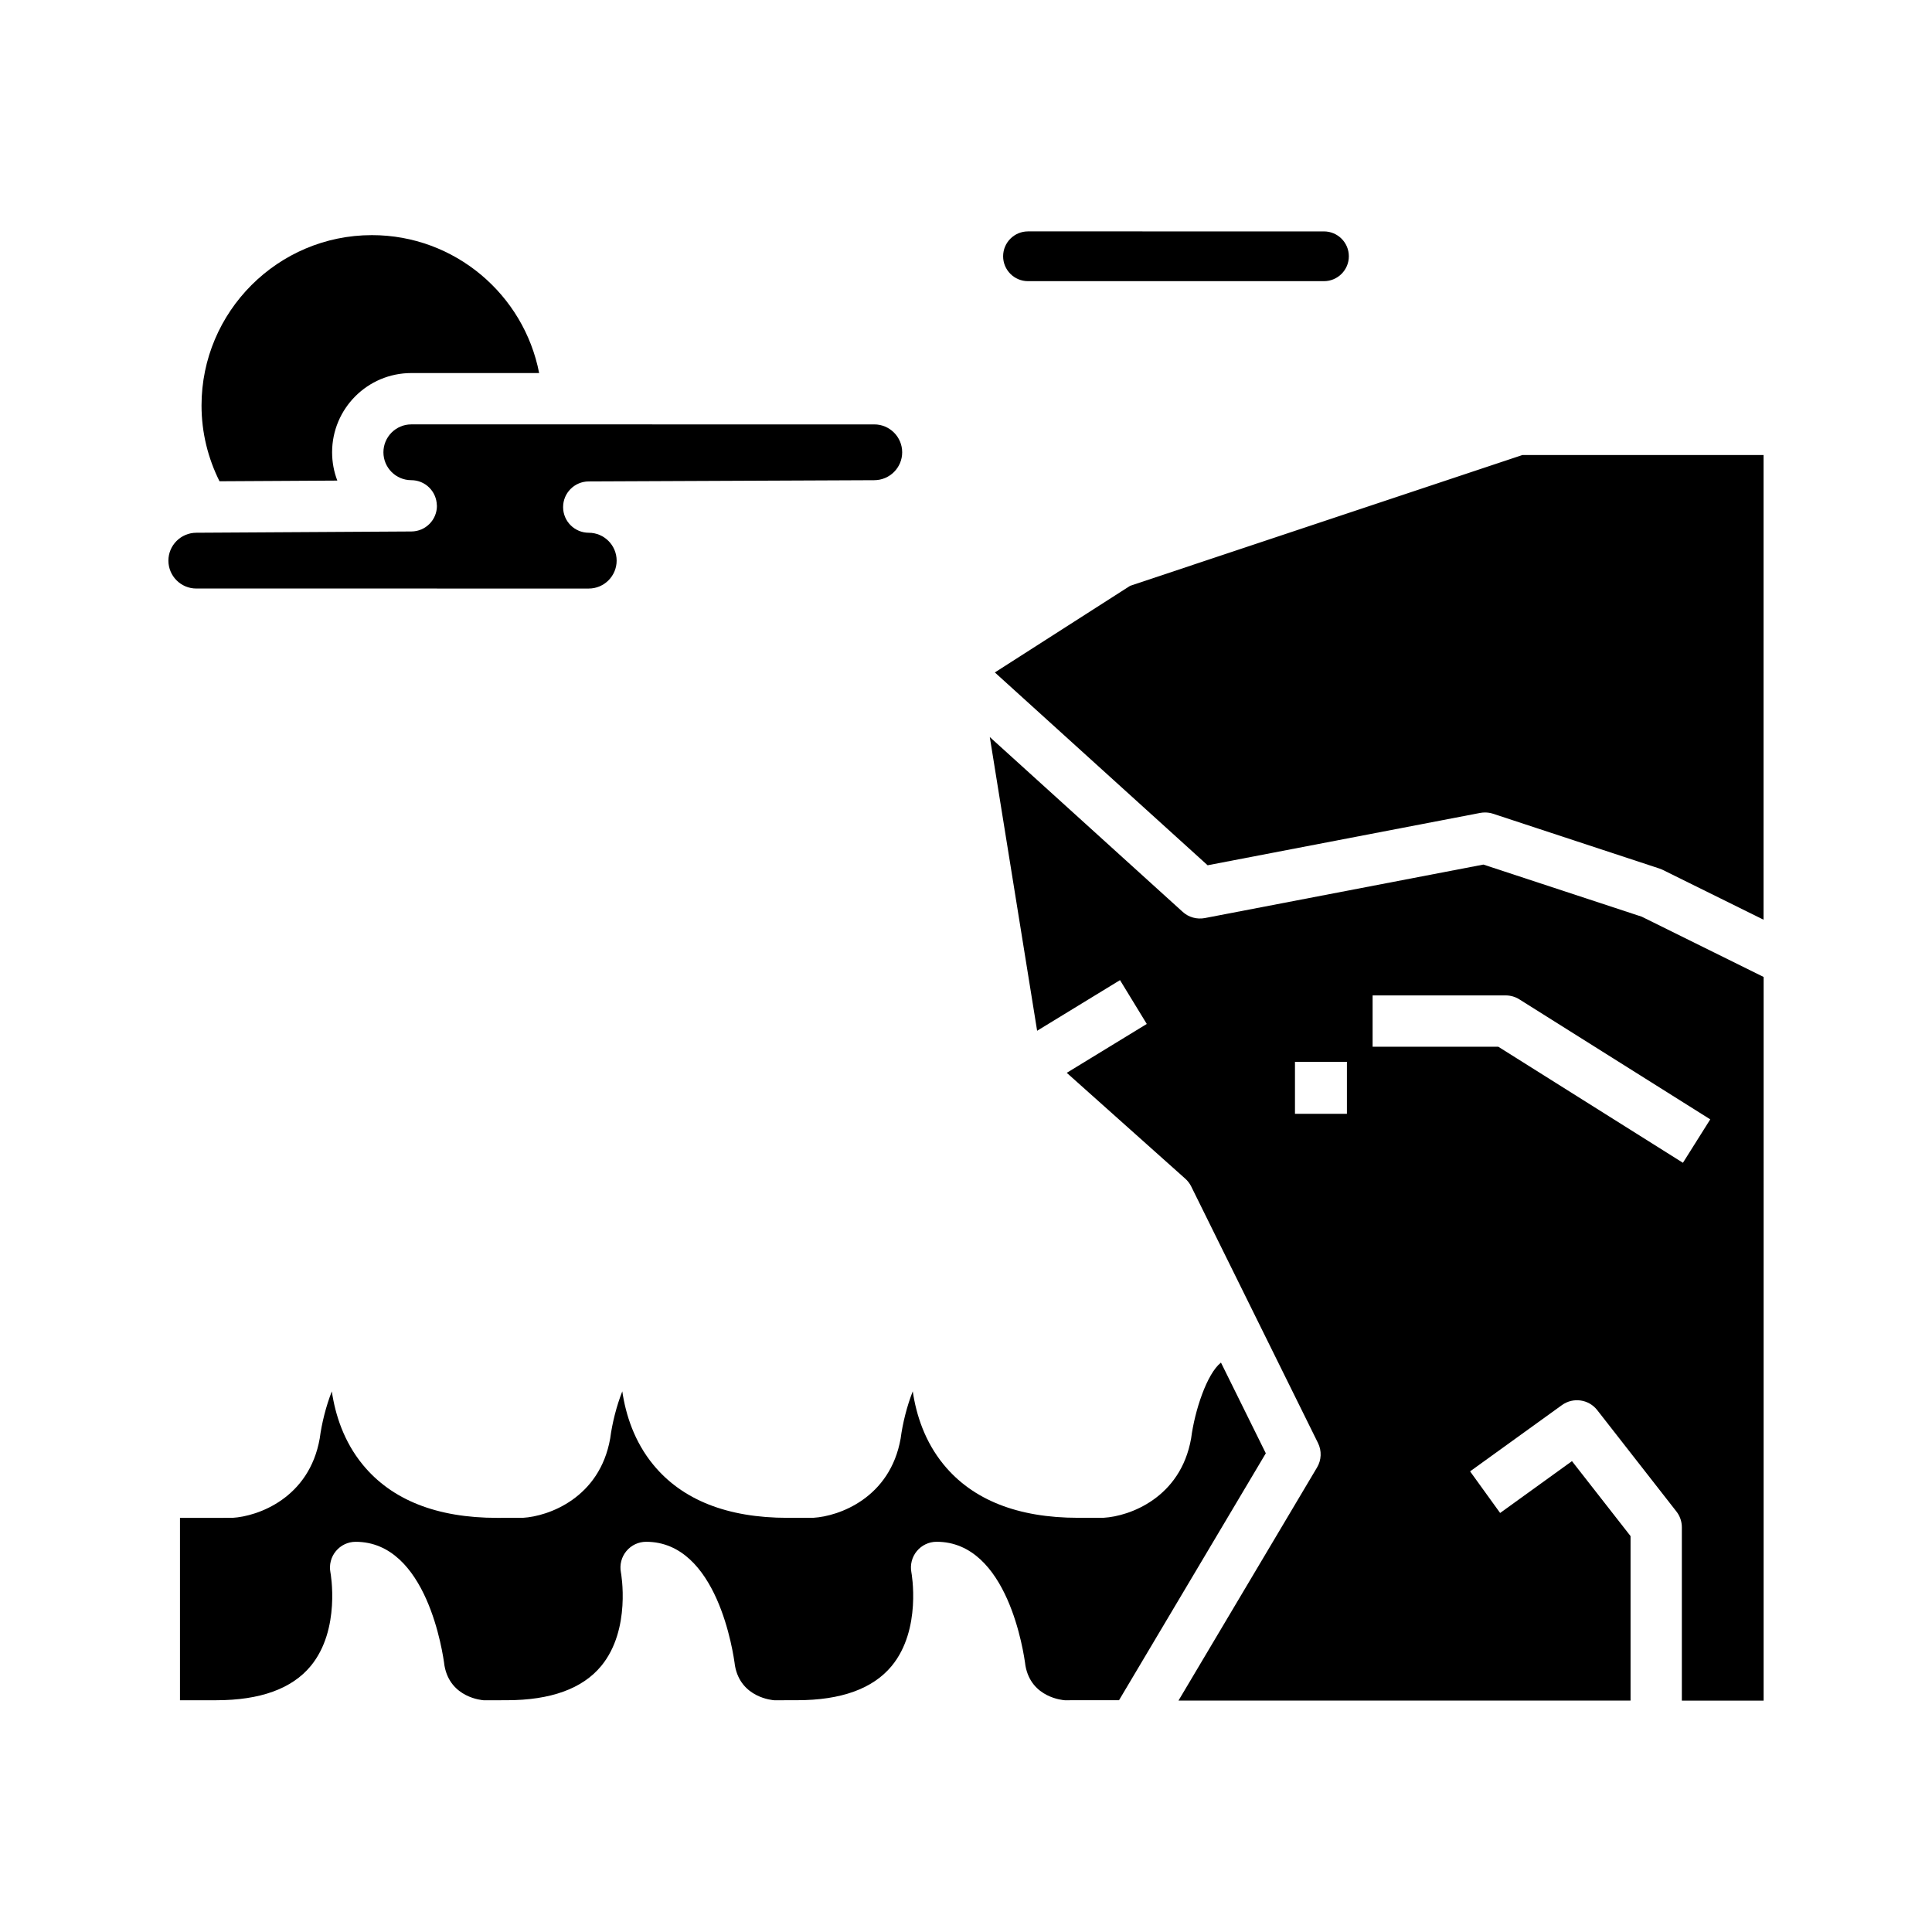
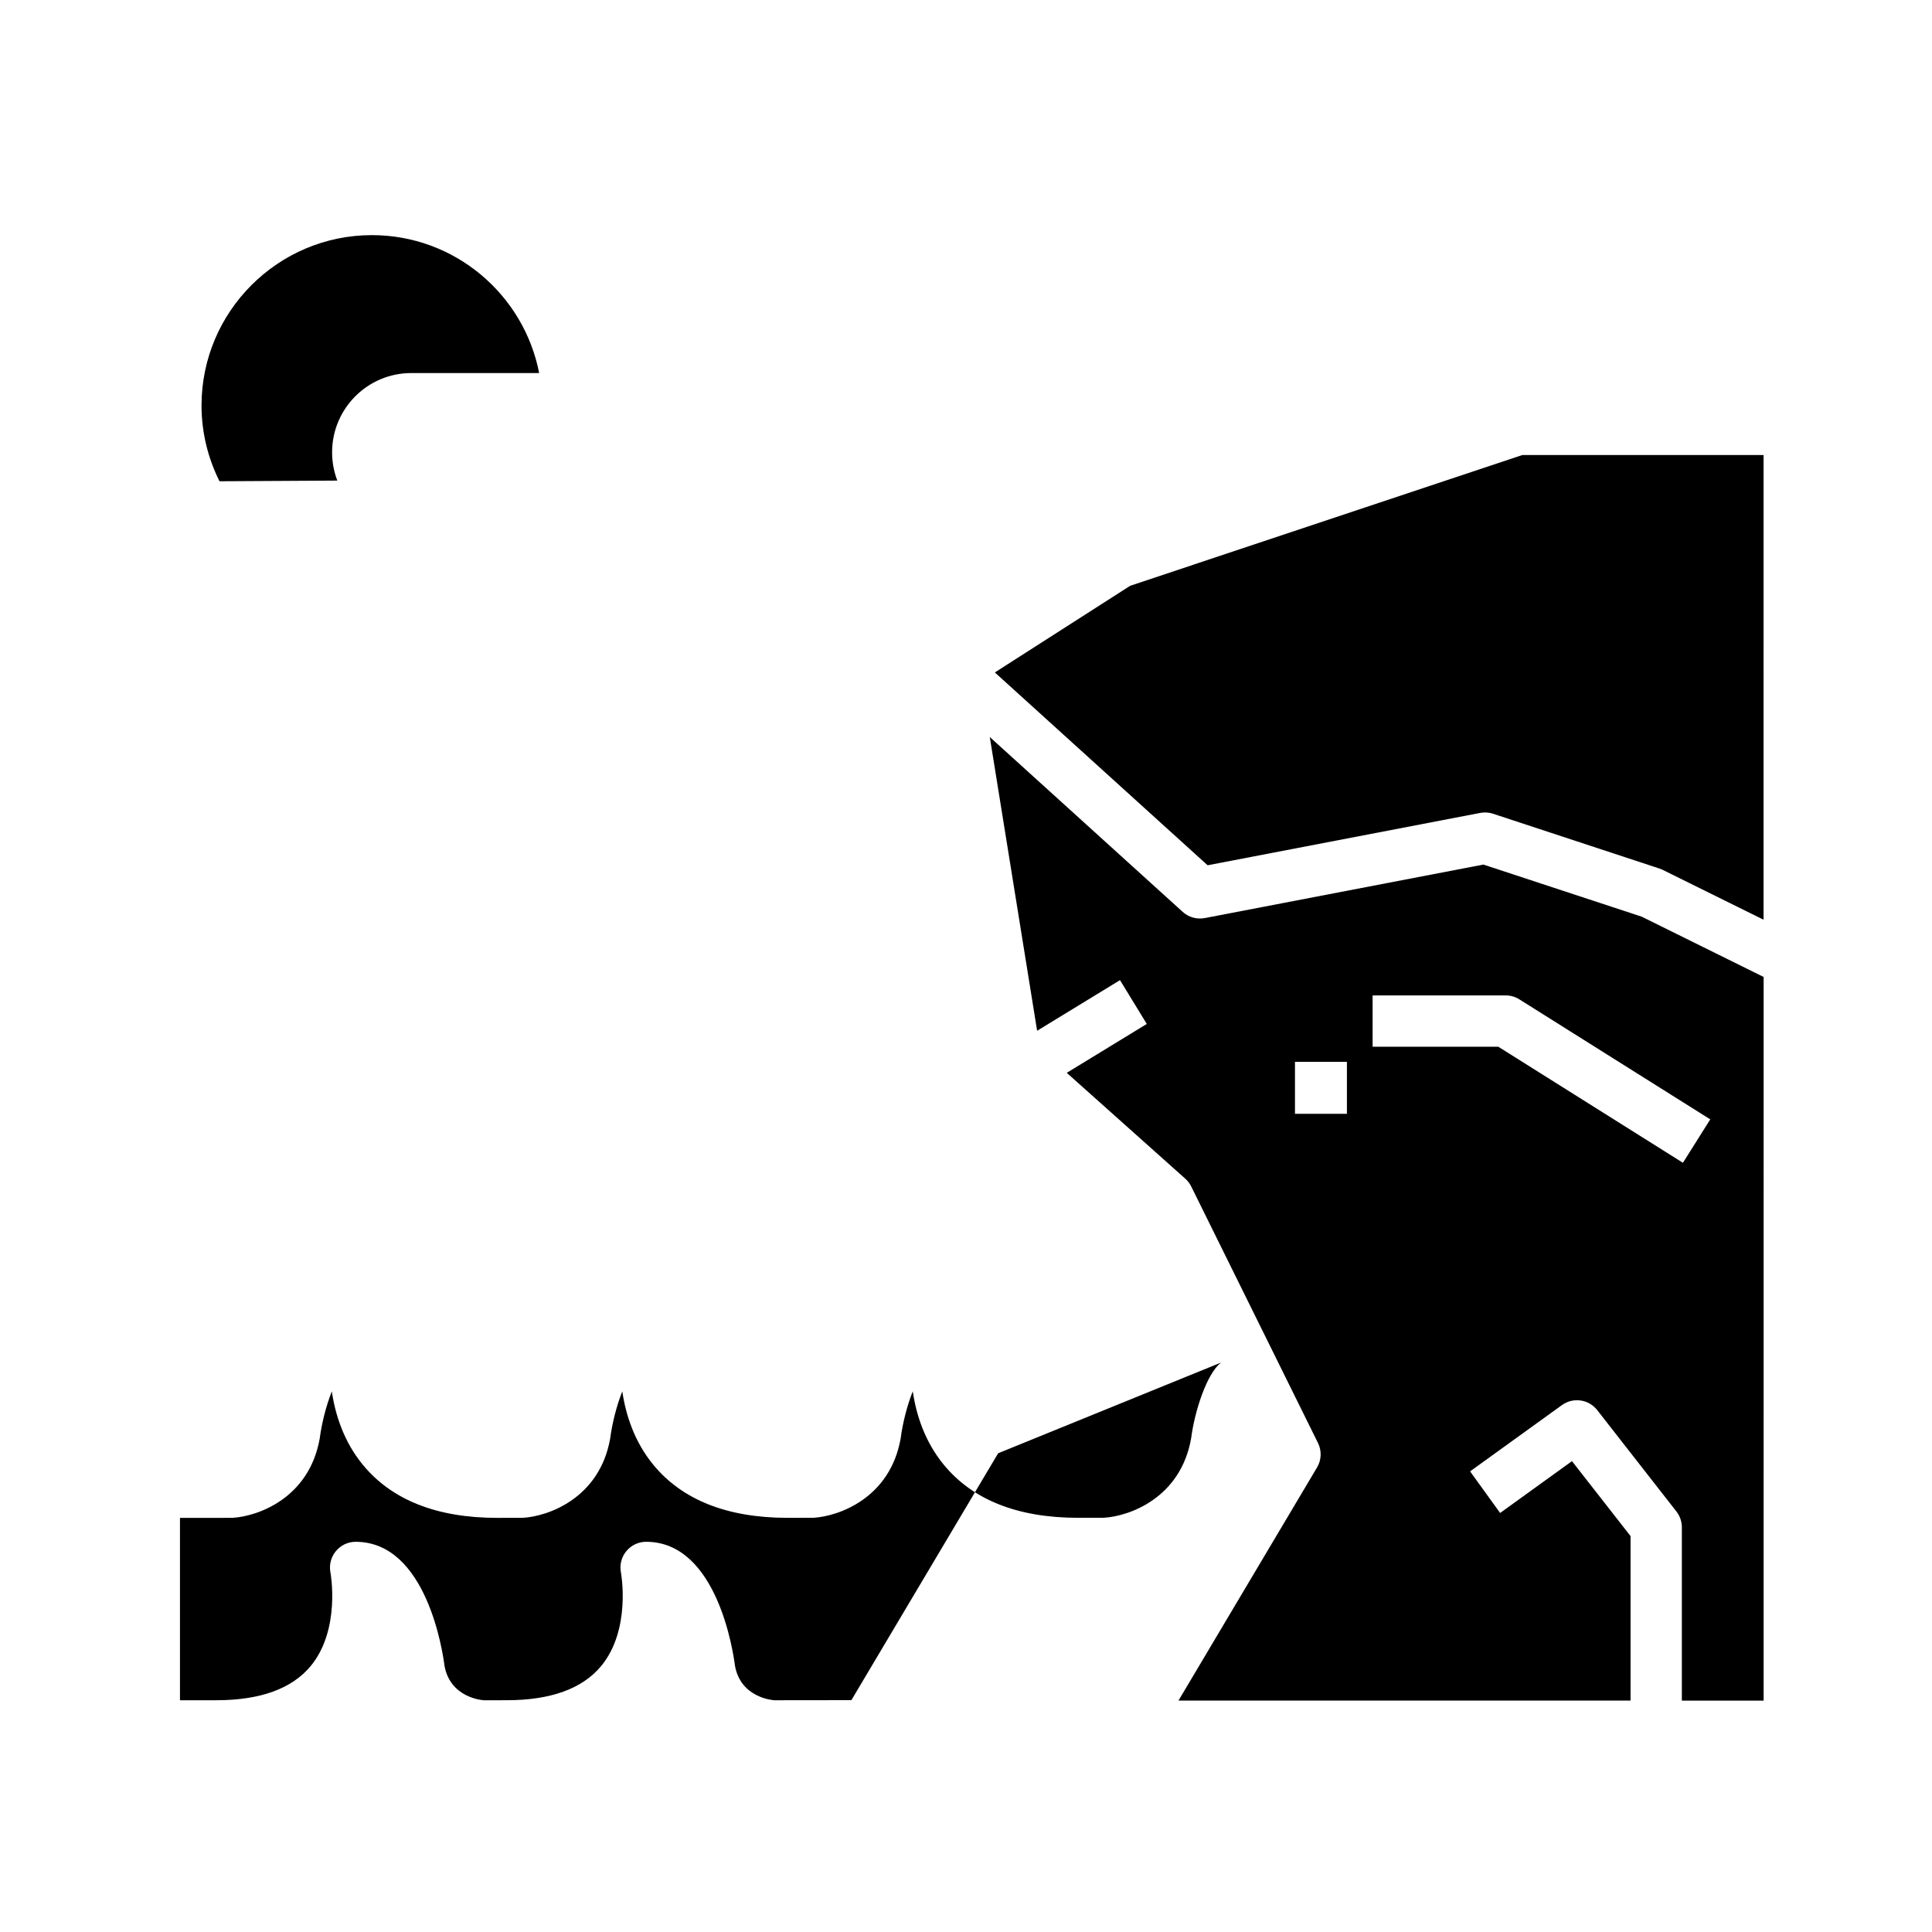
<svg xmlns="http://www.w3.org/2000/svg" fill="#000000" width="800px" height="800px" version="1.1" viewBox="144 144 512 512">
  <g>
    <path d="m218.16 271.45 15.23-0.09c-0.898-2.332-1.379-4.867-1.379-7.508 0-11.578 9.41-20.988 20.98-20.988h33.887c-4.031-20.797-22.355-36.551-44.316-36.551-24.898 0-45.156 20.258-45.156 45.156 0 7.219 1.742 14.016 4.762 20.07z" />
-     <path d="m416.43 218.51h78.434c3.637 0 6.594-2.957 6.594-6.594 0-3.633-2.957-6.59-6.594-6.59l-78.434-0.004c-3.637 0-6.594 2.957-6.594 6.59-0.004 3.637 2.953 6.598 6.594 6.598z" />
-     <path d="m300.03 299.97c4.07 0 7.387-3.316 7.387-7.394 0-4.074-3.316-7.391-7.387-7.391-3.75 0-6.797-3.039-6.801-6.785-0.012-3.75 3.023-6.801 6.769-6.816l75.668-0.328c4.102 0 7.422-3.316 7.422-7.394 0-4.074-3.316-7.391-7.391-7.391l-88.262-0.004h-34.445c-4.07 0-7.379 3.316-7.379 7.391 0 4.082 3.309 7.394 7.379 7.394 3.703 0 6.691 2.969 6.777 6.648 0 0.047 0.023 0.086 0.023 0.125 0.016 3.75-3.012 6.801-6.762 6.82l-40.52 0.238-16.449 0.098c-4.109 0-7.43 3.316-7.43 7.391 0 4.082 3.316 7.394 7.391 7.394z" />
-     <path d="m467.57 505.1c-3.723 2.922-6.961 12.715-7.906 20.07-2.781 15.805-16.344 20.652-23.141 21.051l-6.84 0.012c-15.957 0-27.938-4.742-35.605-14.102-4.996-6.098-7.262-13.164-8.188-19.418-1.543 3.898-2.695 8.531-3.203 12.465-2.781 15.805-16.344 20.652-23.141 21.051l-6.84 0.012c-15.957 0-27.938-4.742-35.605-14.102-4.996-6.098-7.262-13.164-8.188-19.418-1.543 3.898-2.695 8.531-3.203 12.465-2.781 15.805-16.344 20.652-23.141 21.051l-6.84 0.012c-15.957 0-27.938-4.742-35.605-14.102-4.996-6.098-7.262-13.164-8.188-19.418-1.543 3.898-2.695 8.531-3.203 12.465-2.781 15.805-16.344 20.652-23.141 21.051l-13.898 0.012v48.324h9.602c11.648 0 20.066-3.047 25.039-9.062 8.02-9.707 5.262-24.668 5.231-24.816-0.379-1.996 0.141-4.066 1.438-5.629 1.289-1.566 3.215-2.481 5.238-2.481 18.887 0 23.125 29.469 23.547 32.828 1.516 8.543 10.078 9.148 10.438 9.168l6.047-0.012c11.648 0 20.066-3.047 25.039-9.062 8.02-9.707 5.262-24.668 5.231-24.816-0.379-1.996 0.141-4.066 1.438-5.629 1.289-1.566 3.215-2.481 5.238-2.481 18.887 0 23.125 29.469 23.547 32.828 1.516 8.543 10.078 9.148 10.438 9.168l6.047-0.012c11.648 0 20.066-3.047 25.039-9.062 8.02-9.707 5.262-24.668 5.231-24.816-0.379-1.996 0.141-4.066 1.438-5.629 1.289-1.566 3.215-2.481 5.238-2.481 18.887 0 23.125 29.469 23.547 32.828 1.516 8.543 10.078 9.148 10.438 9.168l14.367-0.012 38.895-65.434z" />
+     <path d="m467.57 505.1c-3.723 2.922-6.961 12.715-7.906 20.07-2.781 15.805-16.344 20.652-23.141 21.051l-6.84 0.012c-15.957 0-27.938-4.742-35.605-14.102-4.996-6.098-7.262-13.164-8.188-19.418-1.543 3.898-2.695 8.531-3.203 12.465-2.781 15.805-16.344 20.652-23.141 21.051l-6.84 0.012c-15.957 0-27.938-4.742-35.605-14.102-4.996-6.098-7.262-13.164-8.188-19.418-1.543 3.898-2.695 8.531-3.203 12.465-2.781 15.805-16.344 20.652-23.141 21.051l-6.84 0.012c-15.957 0-27.938-4.742-35.605-14.102-4.996-6.098-7.262-13.164-8.188-19.418-1.543 3.898-2.695 8.531-3.203 12.465-2.781 15.805-16.344 20.652-23.141 21.051l-13.898 0.012v48.324h9.602c11.648 0 20.066-3.047 25.039-9.062 8.02-9.707 5.262-24.668 5.231-24.816-0.379-1.996 0.141-4.066 1.438-5.629 1.289-1.566 3.215-2.481 5.238-2.481 18.887 0 23.125 29.469 23.547 32.828 1.516 8.543 10.078 9.148 10.438 9.168l6.047-0.012c11.648 0 20.066-3.047 25.039-9.062 8.02-9.707 5.262-24.668 5.231-24.816-0.379-1.996 0.141-4.066 1.438-5.629 1.289-1.566 3.215-2.481 5.238-2.481 18.887 0 23.125 29.469 23.547 32.828 1.516 8.543 10.078 9.148 10.438 9.168l6.047-0.012l14.367-0.012 38.895-65.434z" />
    <path d="m537.11 373.12-73.832 14.18c-2.102 0.387-4.273-0.203-5.848-1.641l-51.125-46.336 12.543 77.84 21.965-13.418 7.094 11.613-21.207 12.953 31.422 28.062c0.648 0.578 1.18 1.281 1.566 2.062l33.59 67.969c1.023 2.062 0.934 4.508-0.25 6.484l-36.719 61.781h119.8v-43.59l-15.523-19.863-19.039 13.738-7.961-11.027 24.348-17.566c2.969-2.133 7.09-1.551 9.34 1.328l20.992 26.875c0.938 1.195 1.441 2.672 1.441 4.188v45.934h21.668l0.004-191.78-32.309-15.977zm-36.164 66.047h-13.766v-13.766h13.766zm89.047 12.984-48.93-30.758h-33.309v-13.598h35.266c1.281 0 2.535 0.359 3.621 1.043l50.594 31.805z" />
    <path d="m547.47 264.58-103.95 34.652-35.875 22.973 56.387 51.102 72.234-13.875c0.43-0.082 0.855-0.117 1.285-0.117 0.719 0 1.438 0.109 2.125 0.336l44.082 14.516c0.309 0.102 0.598 0.223 0.891 0.363l26.711 13.203 0.004-123.15z" />
  </g>
</svg>